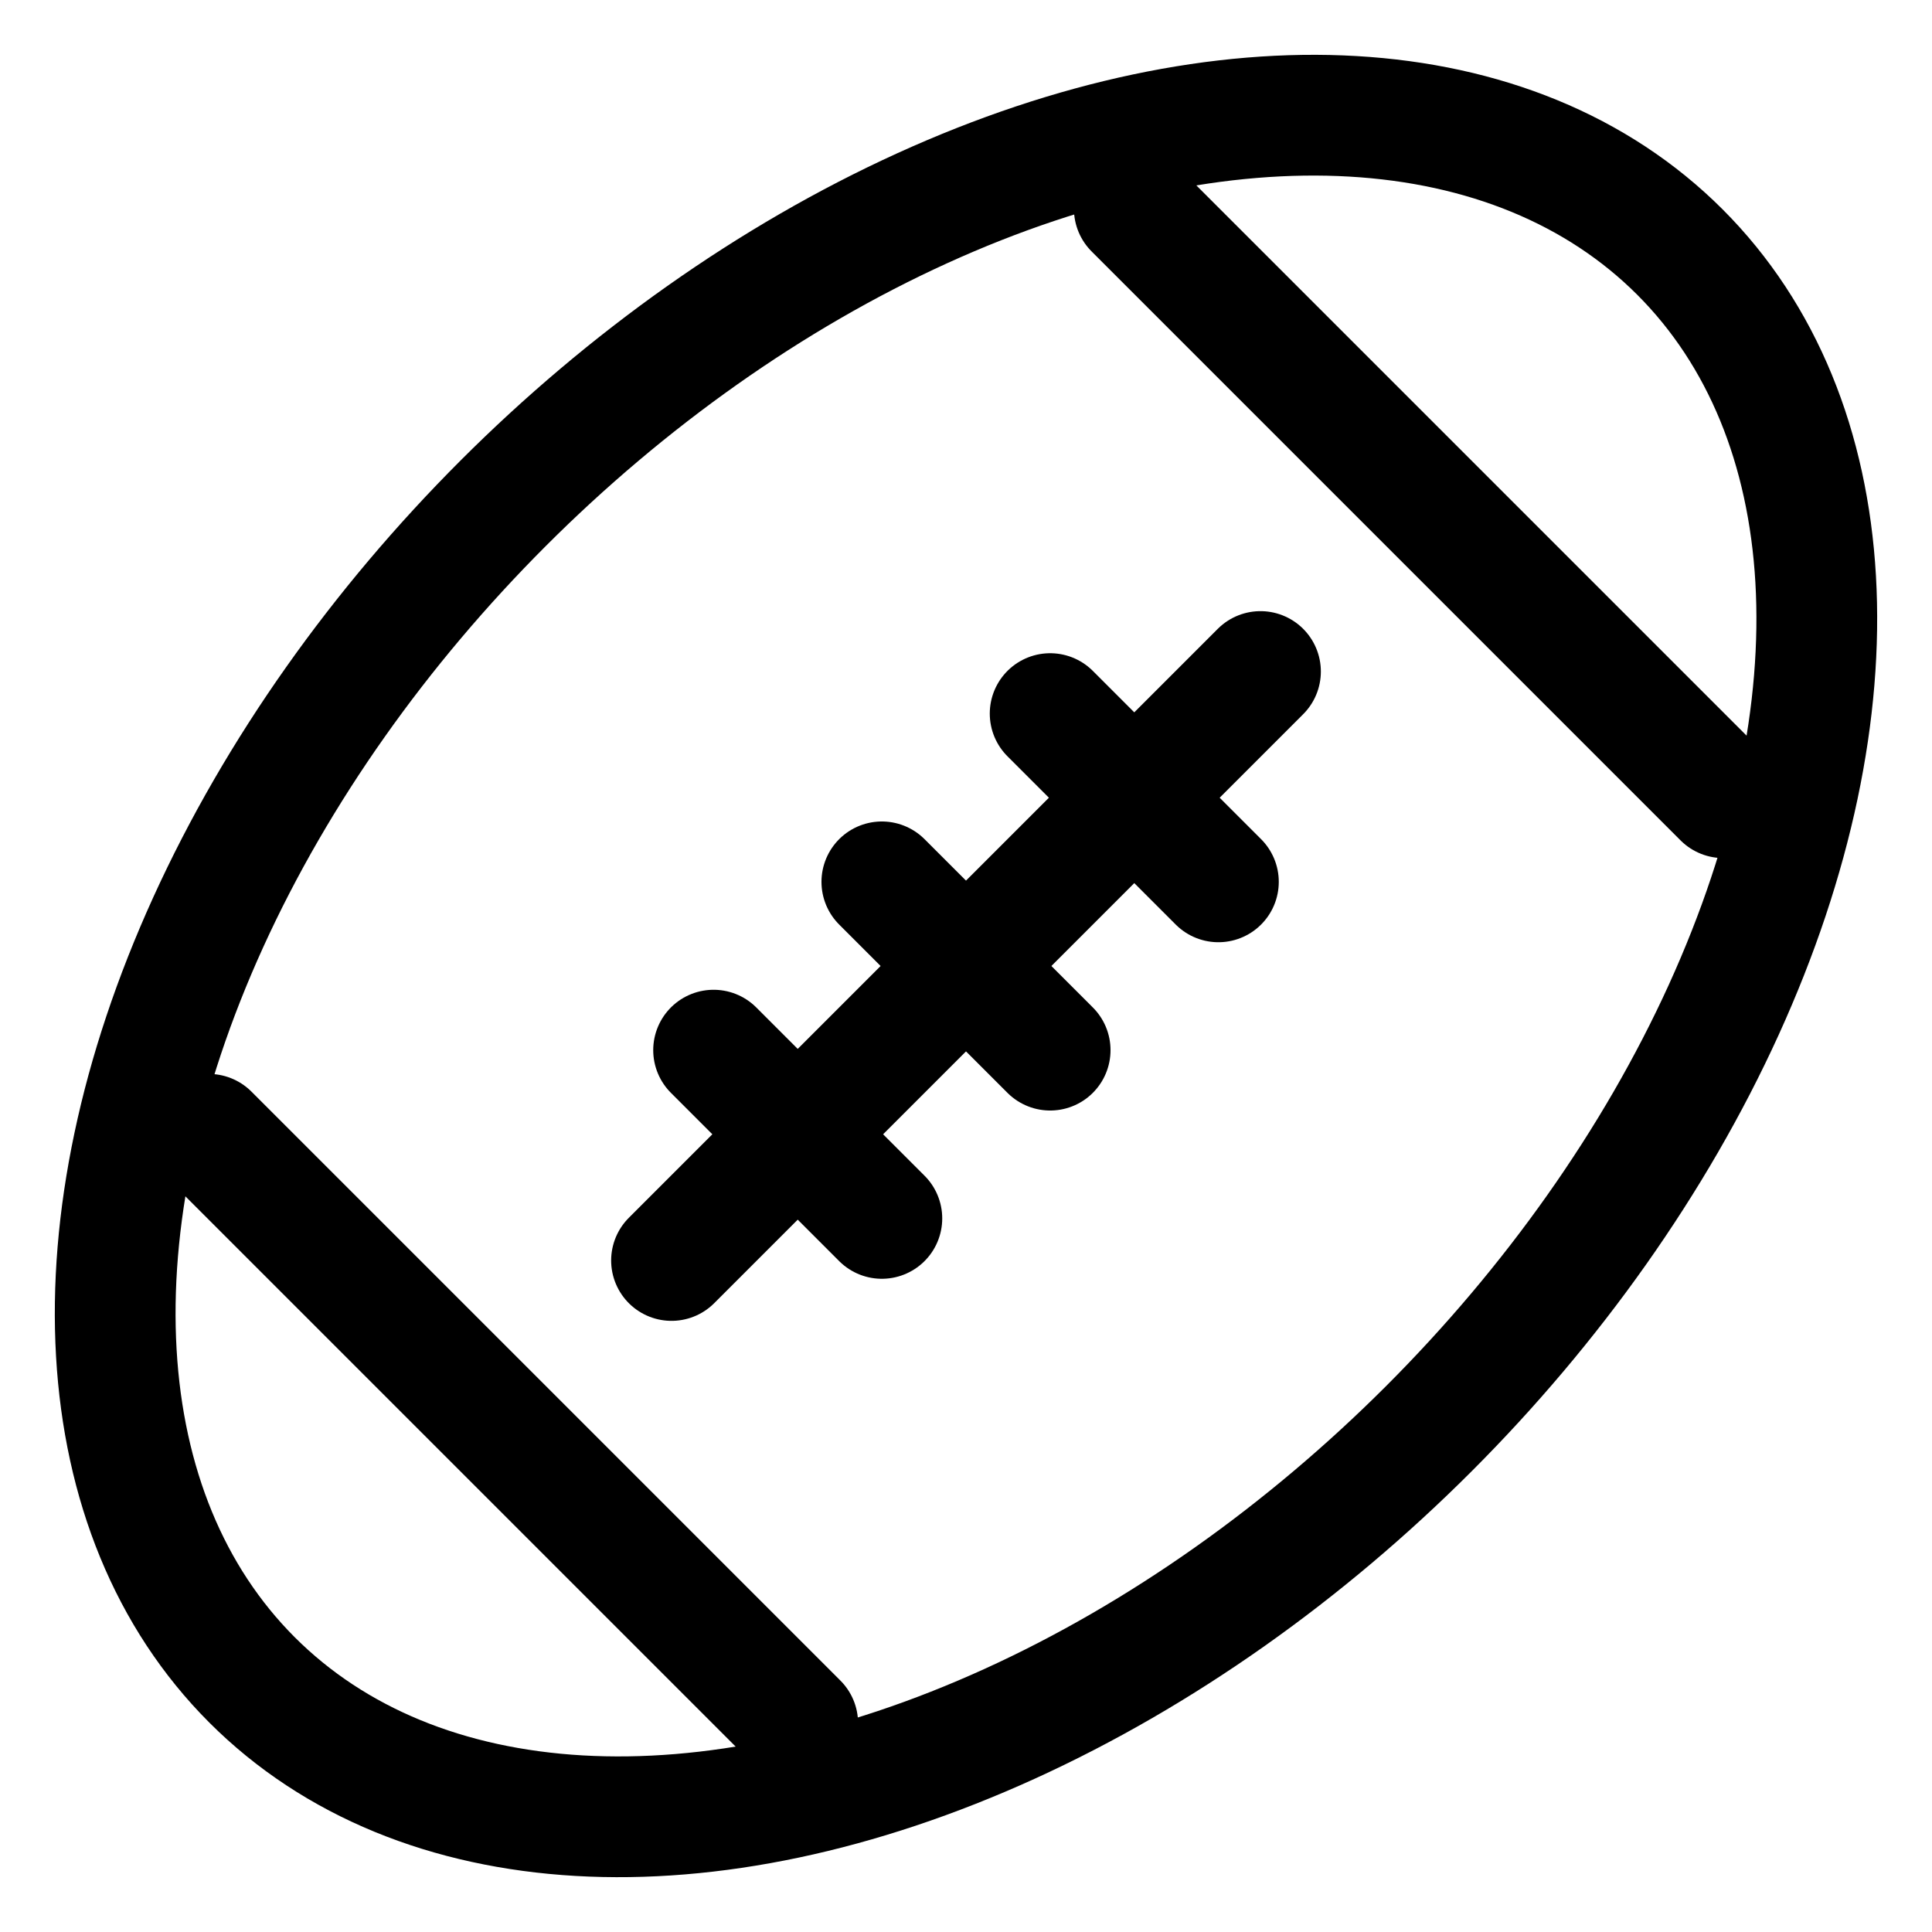
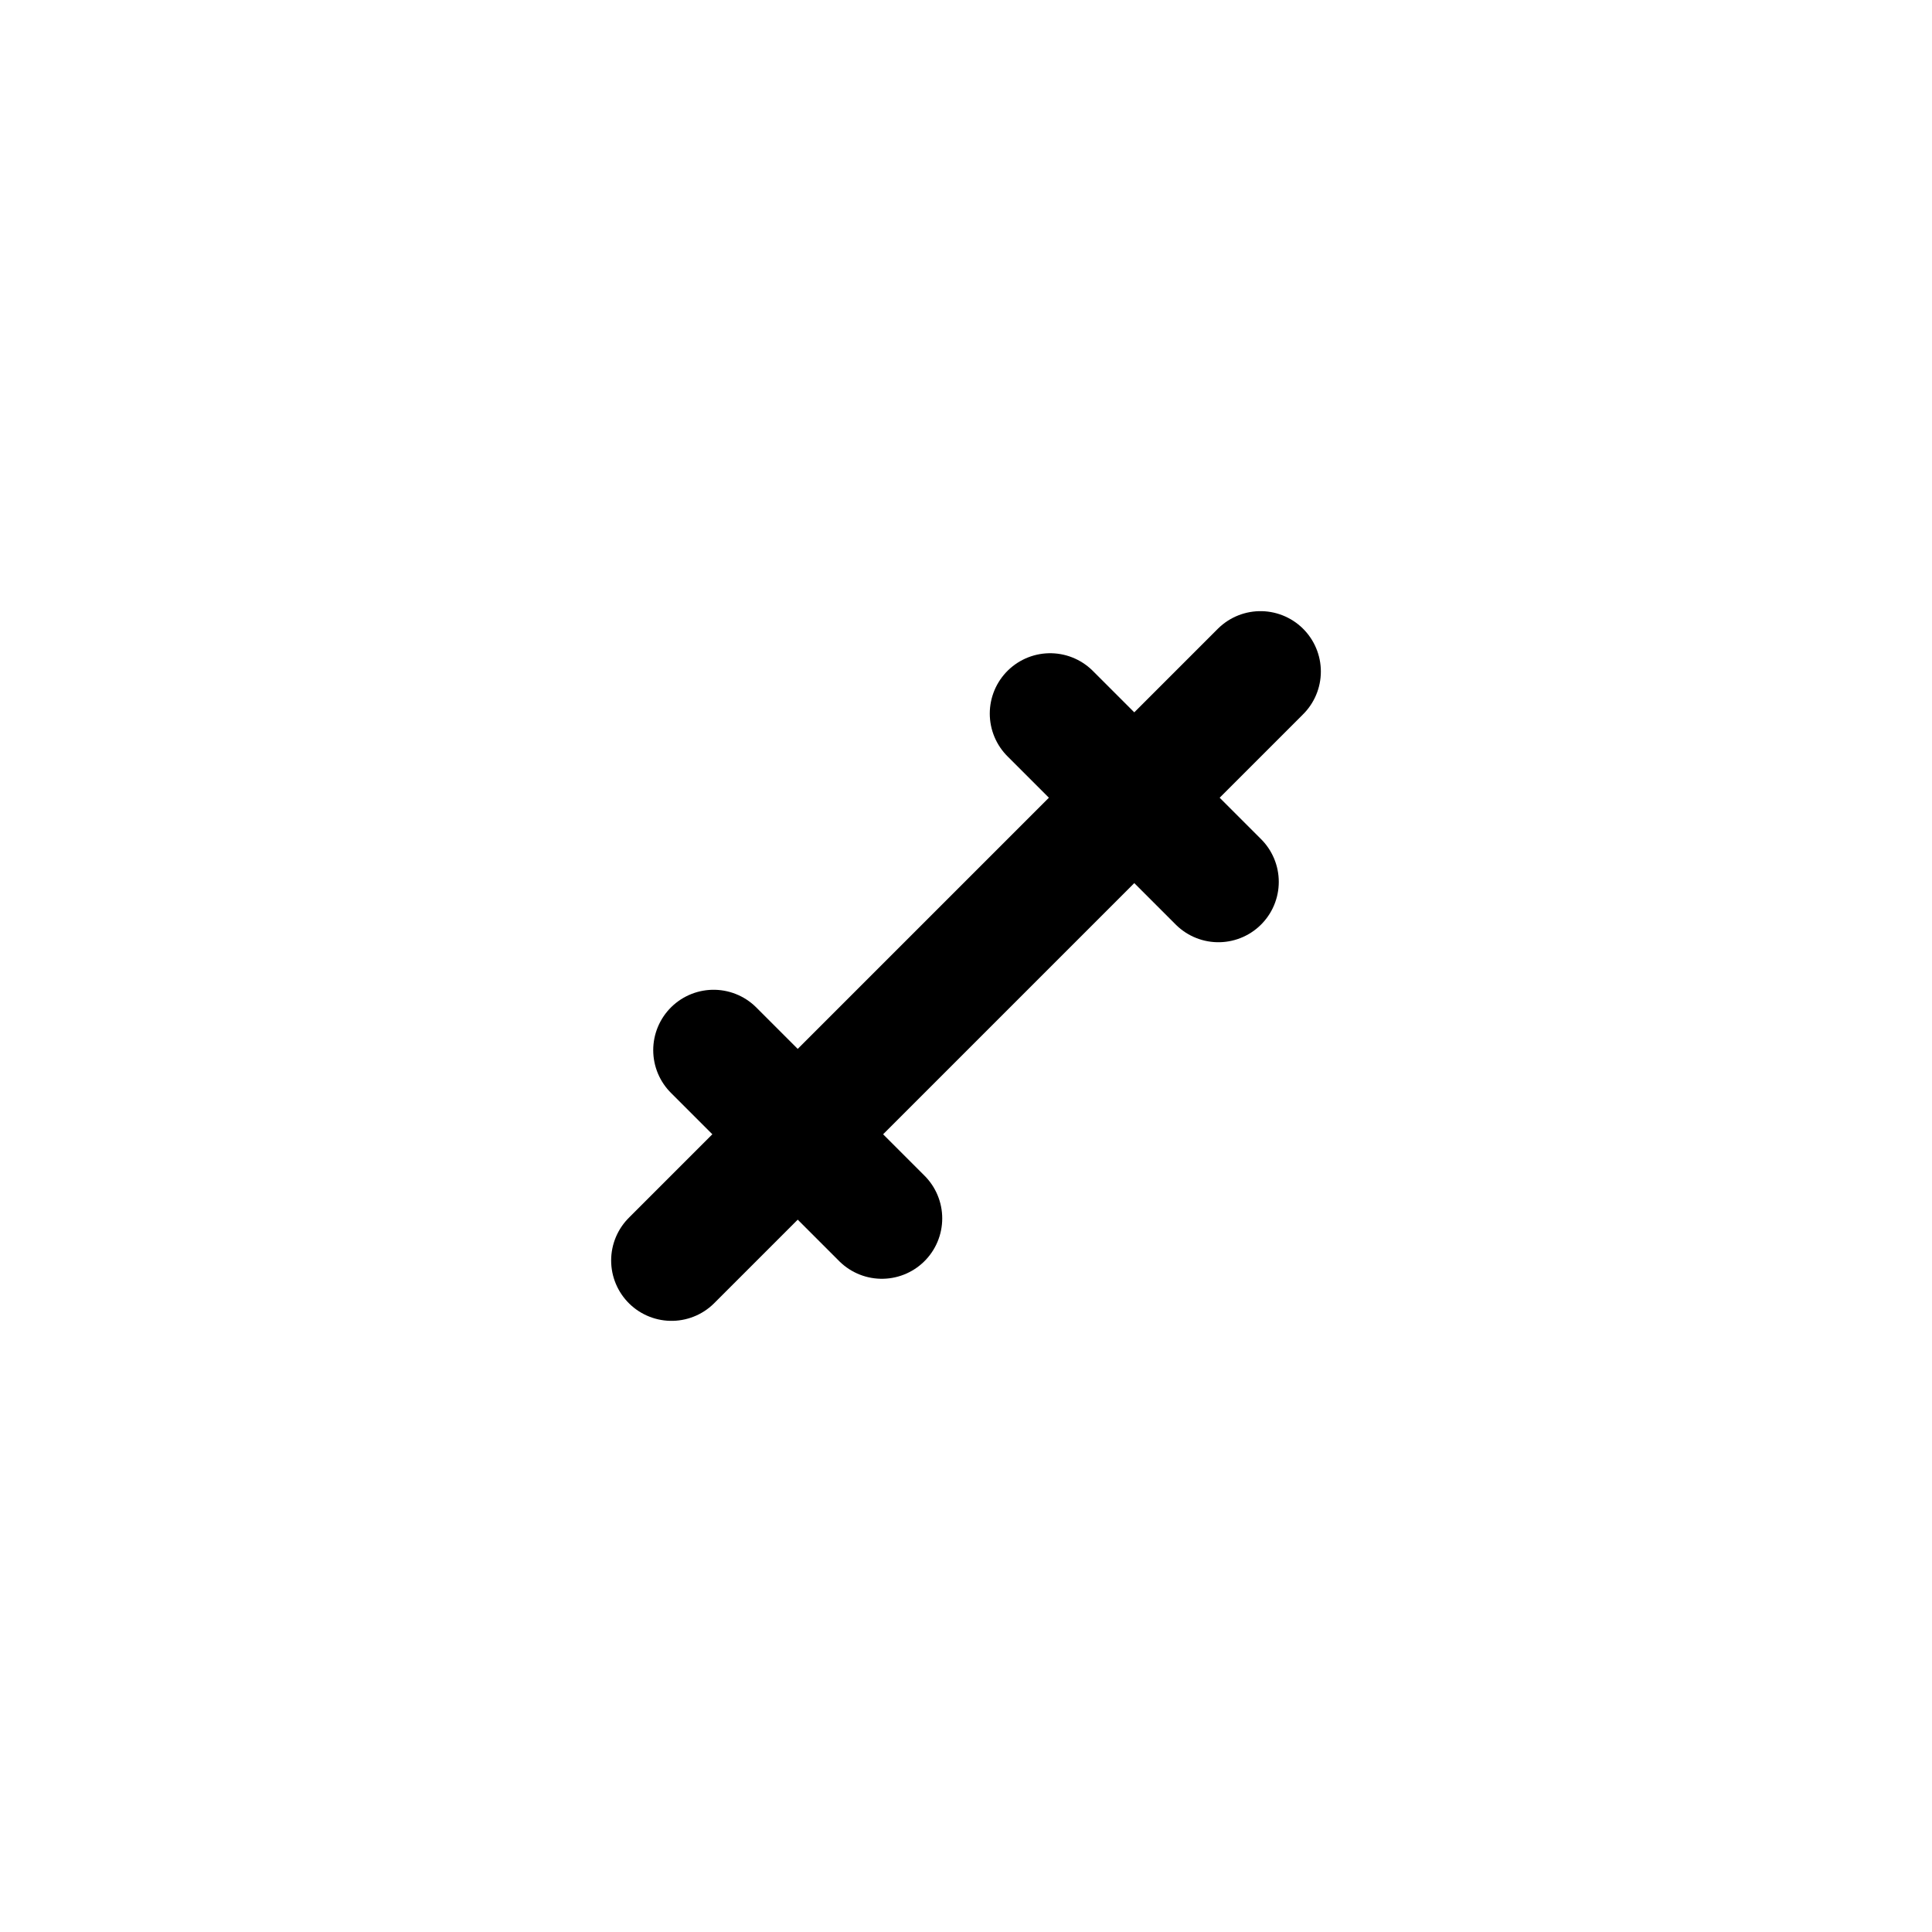
<svg xmlns="http://www.w3.org/2000/svg" width="800px" height="800px" viewBox="0 0 512 512">
  <title>ionicons-v5-a</title>
-   <ellipse cx="256" cy="256" rx="267.57" ry="173.44" transform="translate(-106.04 256) rotate(-45)" style="fill:none;stroke:#000000;stroke-linecap:round;stroke-linejoin:round;stroke-width:32px" />
  <line x1="334.04" y1="177.96" x2="177.96" y2="334.04" style="fill:none;stroke:#000000;stroke-linecap:round;stroke-linejoin:round;stroke-width:32px" />
-   <line x1="278.3" y1="278.3" x2="233.7" y2="233.7" style="fill:none;stroke:#000000;stroke-linecap:round;stroke-linejoin:round;stroke-width:32px" />
  <line x1="322.89" y1="233.7" x2="278.3" y2="189.11" style="fill:none;stroke:#000000;stroke-linecap:round;stroke-linejoin:round;stroke-width:32px" />
-   <line x1="456.68" y1="211.4" x2="300.6" y2="55.32" style="fill:none;stroke:#000000;stroke-linecap:round;stroke-linejoin:round;stroke-width:32px" />
-   <line x1="211.4" y1="456.68" x2="55.32" y2="300.6" style="fill:none;stroke:#000000;stroke-linecap:round;stroke-linejoin:round;stroke-width:32px" />
  <line x1="233.7" y1="322.89" x2="189.11" y2="278.3" style="fill:none;stroke:#000000;stroke-linecap:round;stroke-linejoin:round;stroke-width:32px" />
</svg>